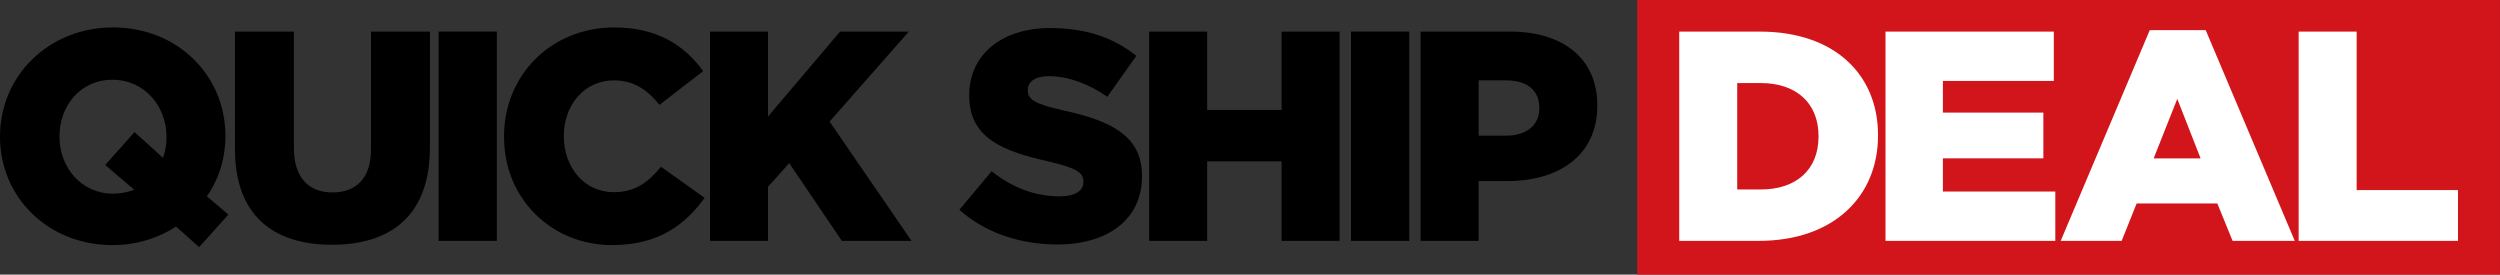
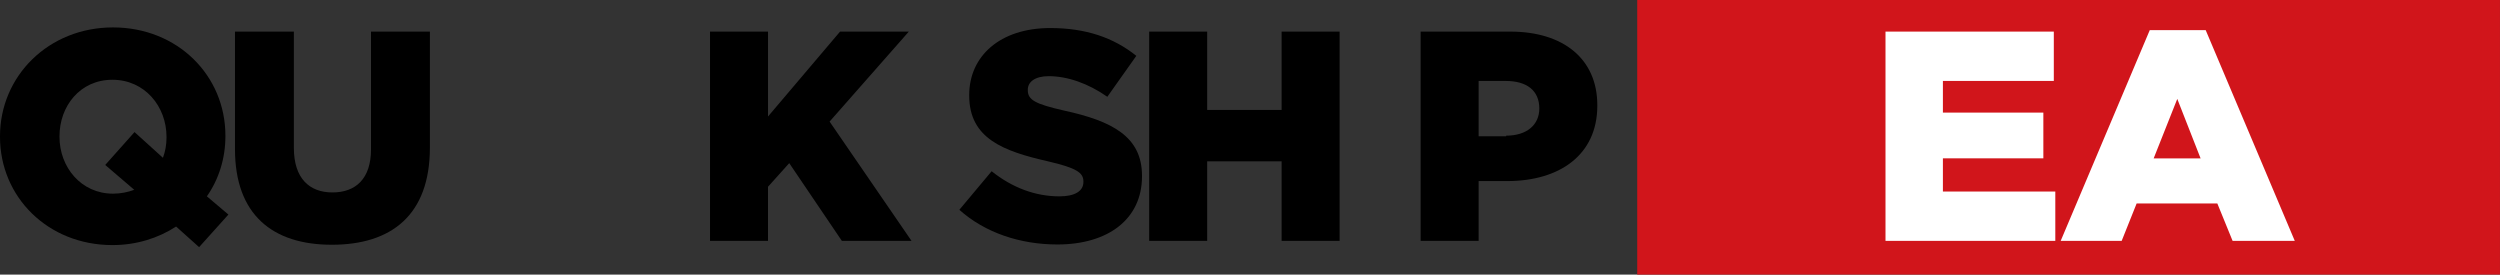
<svg xmlns="http://www.w3.org/2000/svg" version="1.1" viewBox="0 0 836.25 91.85">
  <rect x="0" y="0" width="836.25" height="91.85" fill="#333333" stroke="none" />
  <defs>
    <style>
      .cls-1 {
        fill: #000;
      }

      .cls-1, .cls-2, .cls-3 {
        stroke-width: 0px;
      }

      .cls-4 {
        isolation: isolate;
      }

      .cls-2 {
        fill: #d1151b;
      }

      .cls-3 {
        fill: #fff;
      }
    </style>
  </defs>
  <g id="Artboard_1" data-name="Artboard 1" class="cls-4">
    <rect class="cls-2" x="547.65" width="288.59" height="91.85" />
    <path class="cls-1" d="M58.9,75.78c-6,3.9-13.3,6.2-21.3,6.2C16,81.98,0,65.88,0,45.78v-.2C0,25.47,16.2,9.17,37.8,9.17s37.6,16.1,37.6,36.2v.2c0,7.4-2.2,14.4-6.2,20.1l7.2,6.1-9.8,10.9-7.7-6.9ZM44.9,63.48l-9.7-8.3,9.8-11,9.5,8.6c.8-2.1,1.2-4.4,1.2-6.8v-.2c0-10.2-7.3-19.1-18.1-19.1s-17.7,8.8-17.7,18.9v.2c0,10.1,7.2,19,17.9,19,2.6,0,5-.5,7.1-1.3Z" />
    <path class="cls-1" d="M78.6,49.88V10.57h19.7v38.9c0,10.1,5.1,14.9,12.9,14.9s12.9-4.6,12.9-14.4V10.57h19.7v38.8c0,22.6-12.9,32.5-32.8,32.5s-32.4-10.1-32.4-32Z" />
-     <path class="cls-1" d="M146.7,10.57h19.5v70h-19.5V10.57Z" />
-     <path class="cls-1" d="M168.6,45.78v-.2c0-20.4,15.7-36.4,36.9-36.4,14.3,0,23.5,6,29.7,14.6l-14.6,11.3c-4-5-8.6-8.2-15.3-8.2-9.8,0-16.7,8.3-16.7,18.5v.2c0,10.5,6.9,18.7,16.7,18.7,7.3,0,11.6-3.4,15.8-8.5l14.6,10.4c-6.6,9.1-15.5,15.8-31,15.8-20,0-36.1-15.3-36.1-36.2Z" />
    <path class="cls-1" d="M237.5,10.57h19.4v28.4l24.1-28.4h23l-26.5,30.1,27.4,39.9h-23.3l-17.6-26-7.1,7.9v18.1h-19.4V10.57Z" />
    <path class="cls-1" d="M320.9,70.18l10.8-12.9c6.9,5.5,14.6,8.4,22.7,8.4,5.2,0,8-1.8,8-4.8v-.2c0-2.9-2.3-4.5-11.8-6.7-14.9-3.4-26.4-7.6-26.4-22v-.2c0-13,10.3-22.4,27.1-22.4,11.9,0,21.2,3.2,28.8,9.3l-9.7,13.7c-6.4-4.5-13.4-6.9-19.6-6.9-4.7,0-7,2-7,4.5v.2c0,3.2,2.4,4.6,12.1,6.8,16.1,3.5,26.1,8.7,26.1,21.8v.2c0,14.3-11.3,22.8-28.3,22.8-12.4,0-24.2-3.9-32.8-11.6Z" />
    <path class="cls-1" d="M384.4,10.57h19.4v26.2h24.9V10.57h19.4v70h-19.4v-26.6h-24.9v26.6h-19.4V10.57Z" />
-     <path class="cls-1" d="M451.9,10.57h19.5v70h-19.5V10.57Z" />
-     <path class="cls-1" d="M475.2,10.57h30c17.7,0,29.1,9.1,29.1,24.6v.2c0,16.5-12.7,25.2-30.1,25.2h-9.6v20h-19.4V10.57ZM503.8,45.38c6.9,0,11.1-3.6,11.1-9.1v-.2c0-6-4.2-9.2-11.2-9.2h-9.1v18.5h9.2Z" />
+     <path class="cls-1" d="M475.2,10.57h30c17.7,0,29.1,9.1,29.1,24.6v.2c0,16.5-12.7,25.2-30.1,25.2h-9.6v20h-19.4V10.57ZM503.8,45.38c6.9,0,11.1-3.6,11.1-9.1c0-6-4.2-9.2-11.2-9.2h-9.1v18.5h9.2Z" />
    <g>
-       <path class="cls-3" d="M561.7,10.57h27c25,0,39.5,14.4,39.5,34.6v.2c0,20.2-14.7,35.2-39.9,35.2h-26.6V10.57ZM589,63.38c11.6,0,19.3-6.4,19.3-17.7v-.2c0-11.2-7.7-17.7-19.3-17.7h-7.9v35.6h7.9Z" />
      <path class="cls-3" d="M630.7,10.57h56.3v16.5h-37.1v10.6h33.6v15.3h-33.6v11.1h37.6v16.5h-56.8V10.57Z" />
      <path class="cls-3" d="M719.1,10.07h18.7l29.8,70.5h-20.8l-5.1-12.5h-27l-5,12.5h-20.4l29.8-70.5ZM736.1,52.98l-7.8-19.9-7.9,19.9h15.7Z" />
-       <path class="cls-3" d="M768.9,10.57h19.4v53h33.9v17h-53.3V10.57Z" />
    </g>
  </g>
</svg>